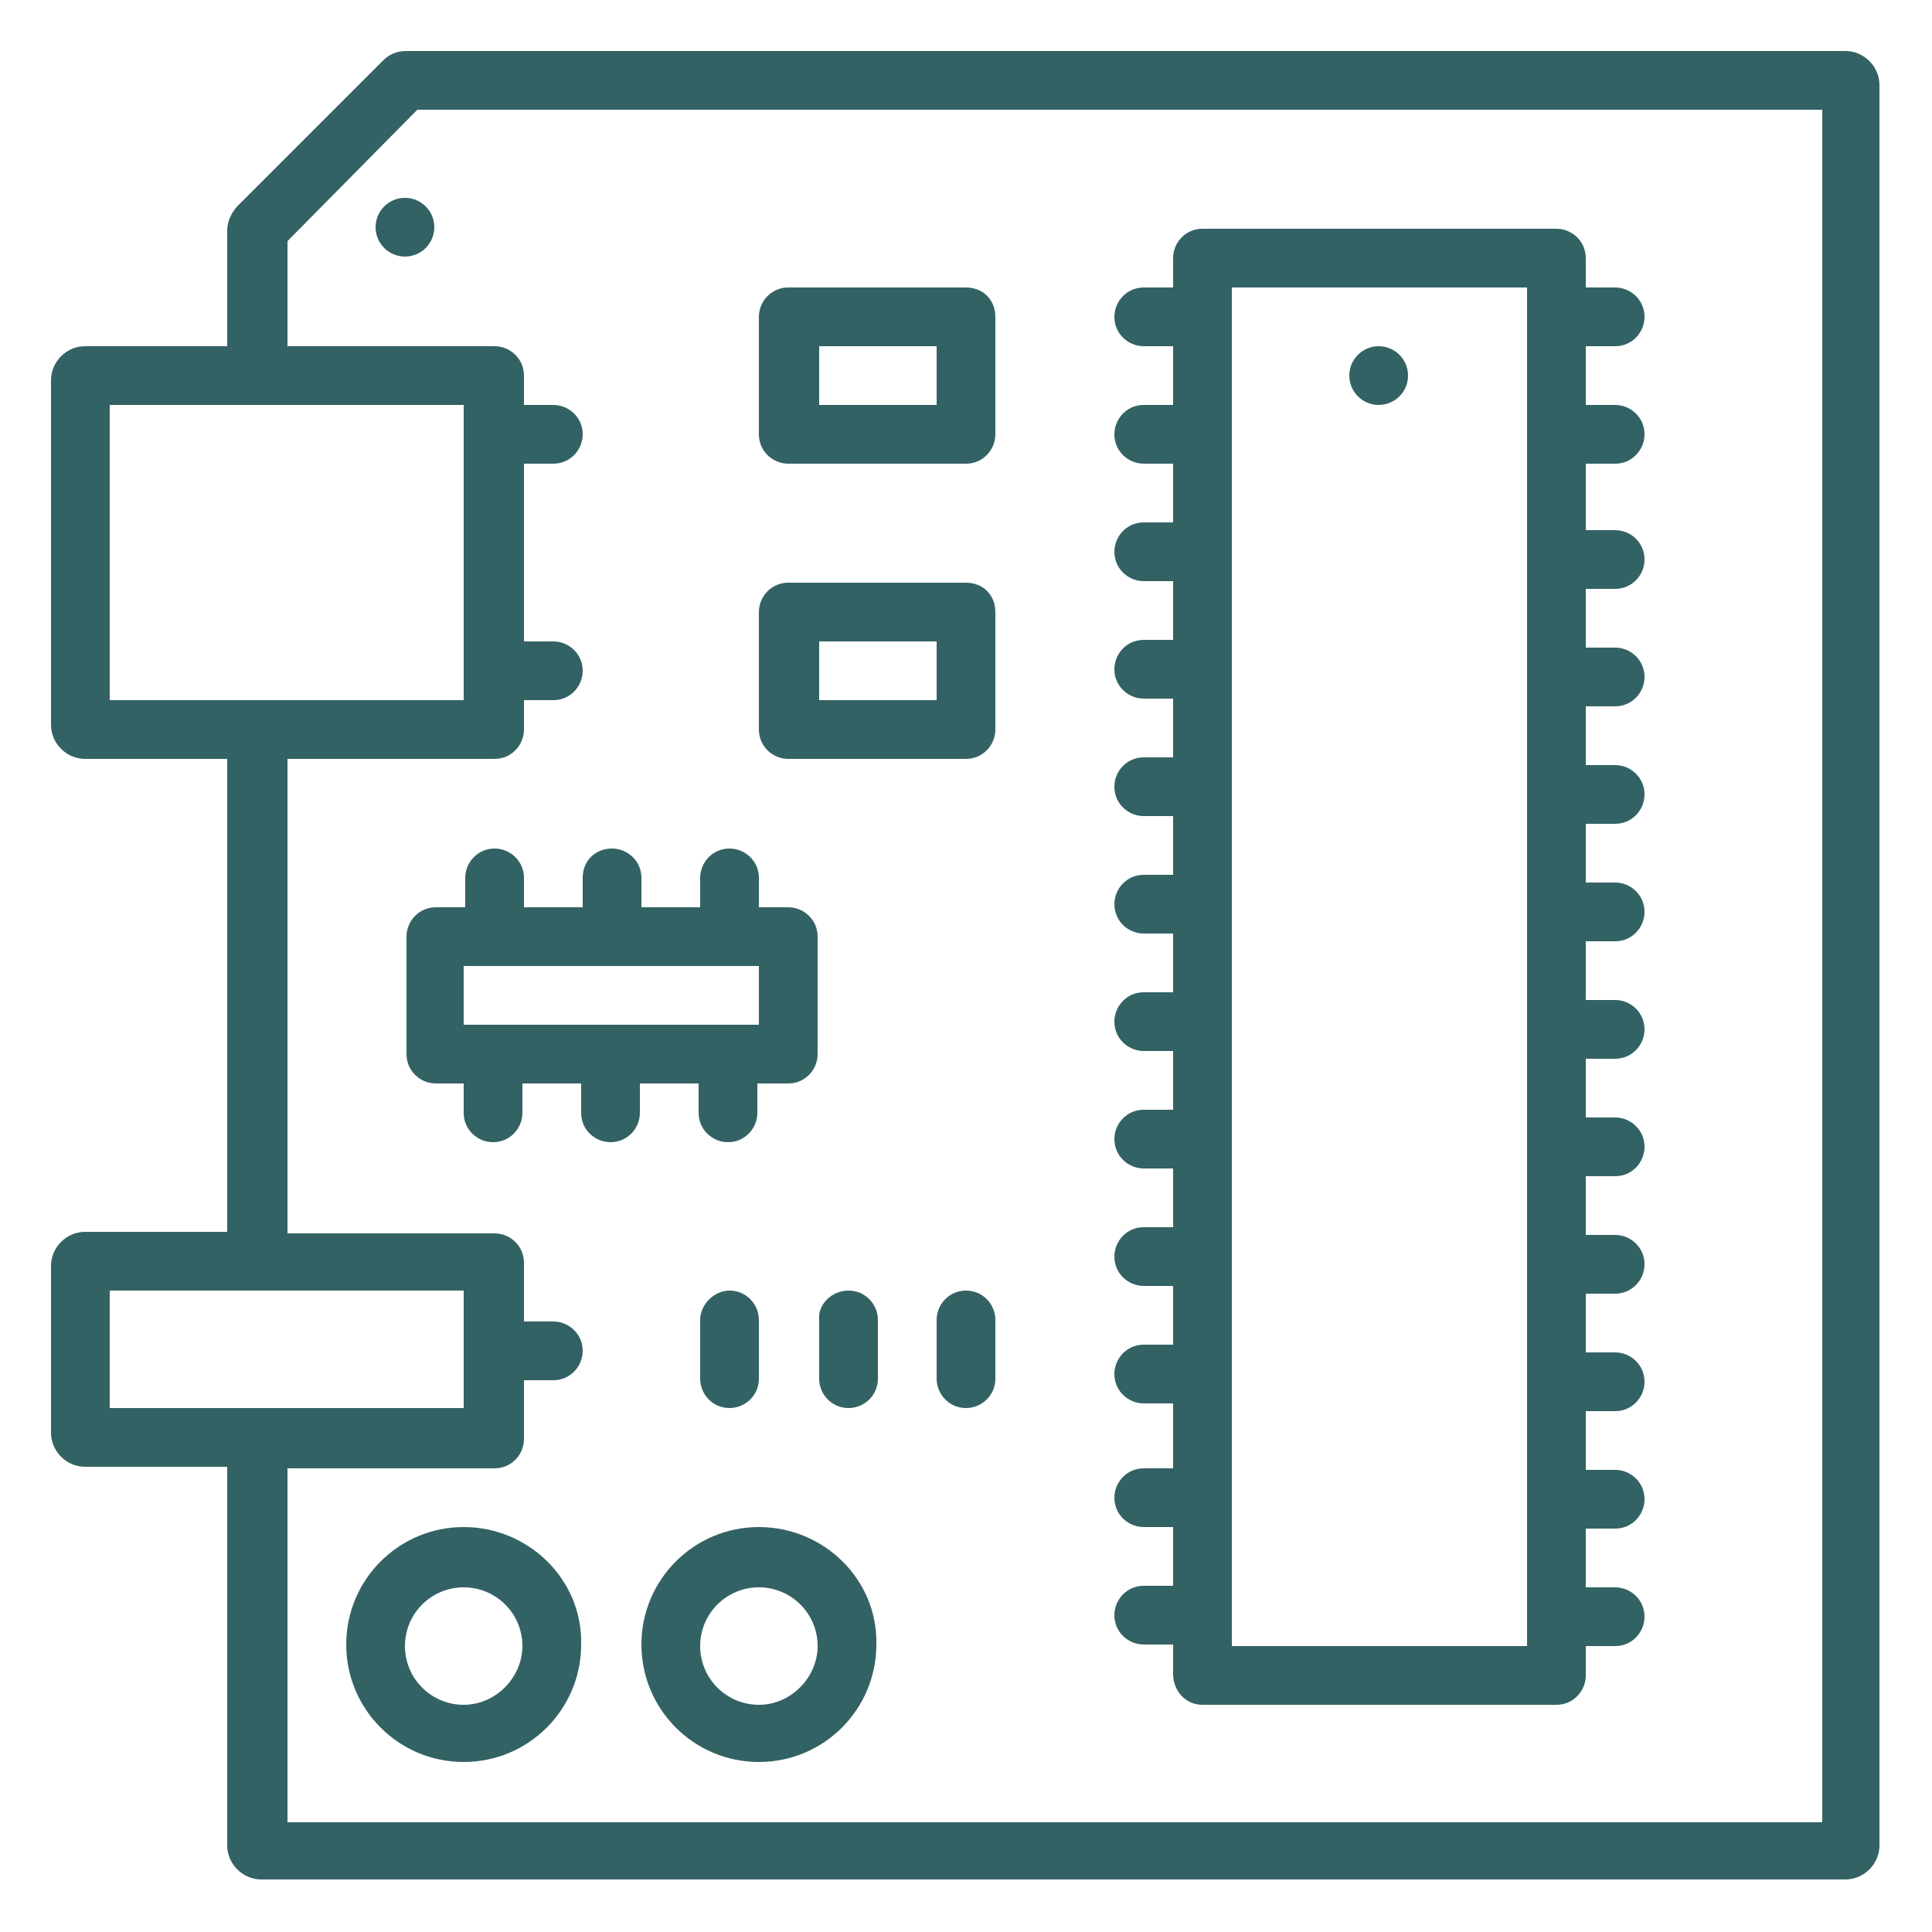
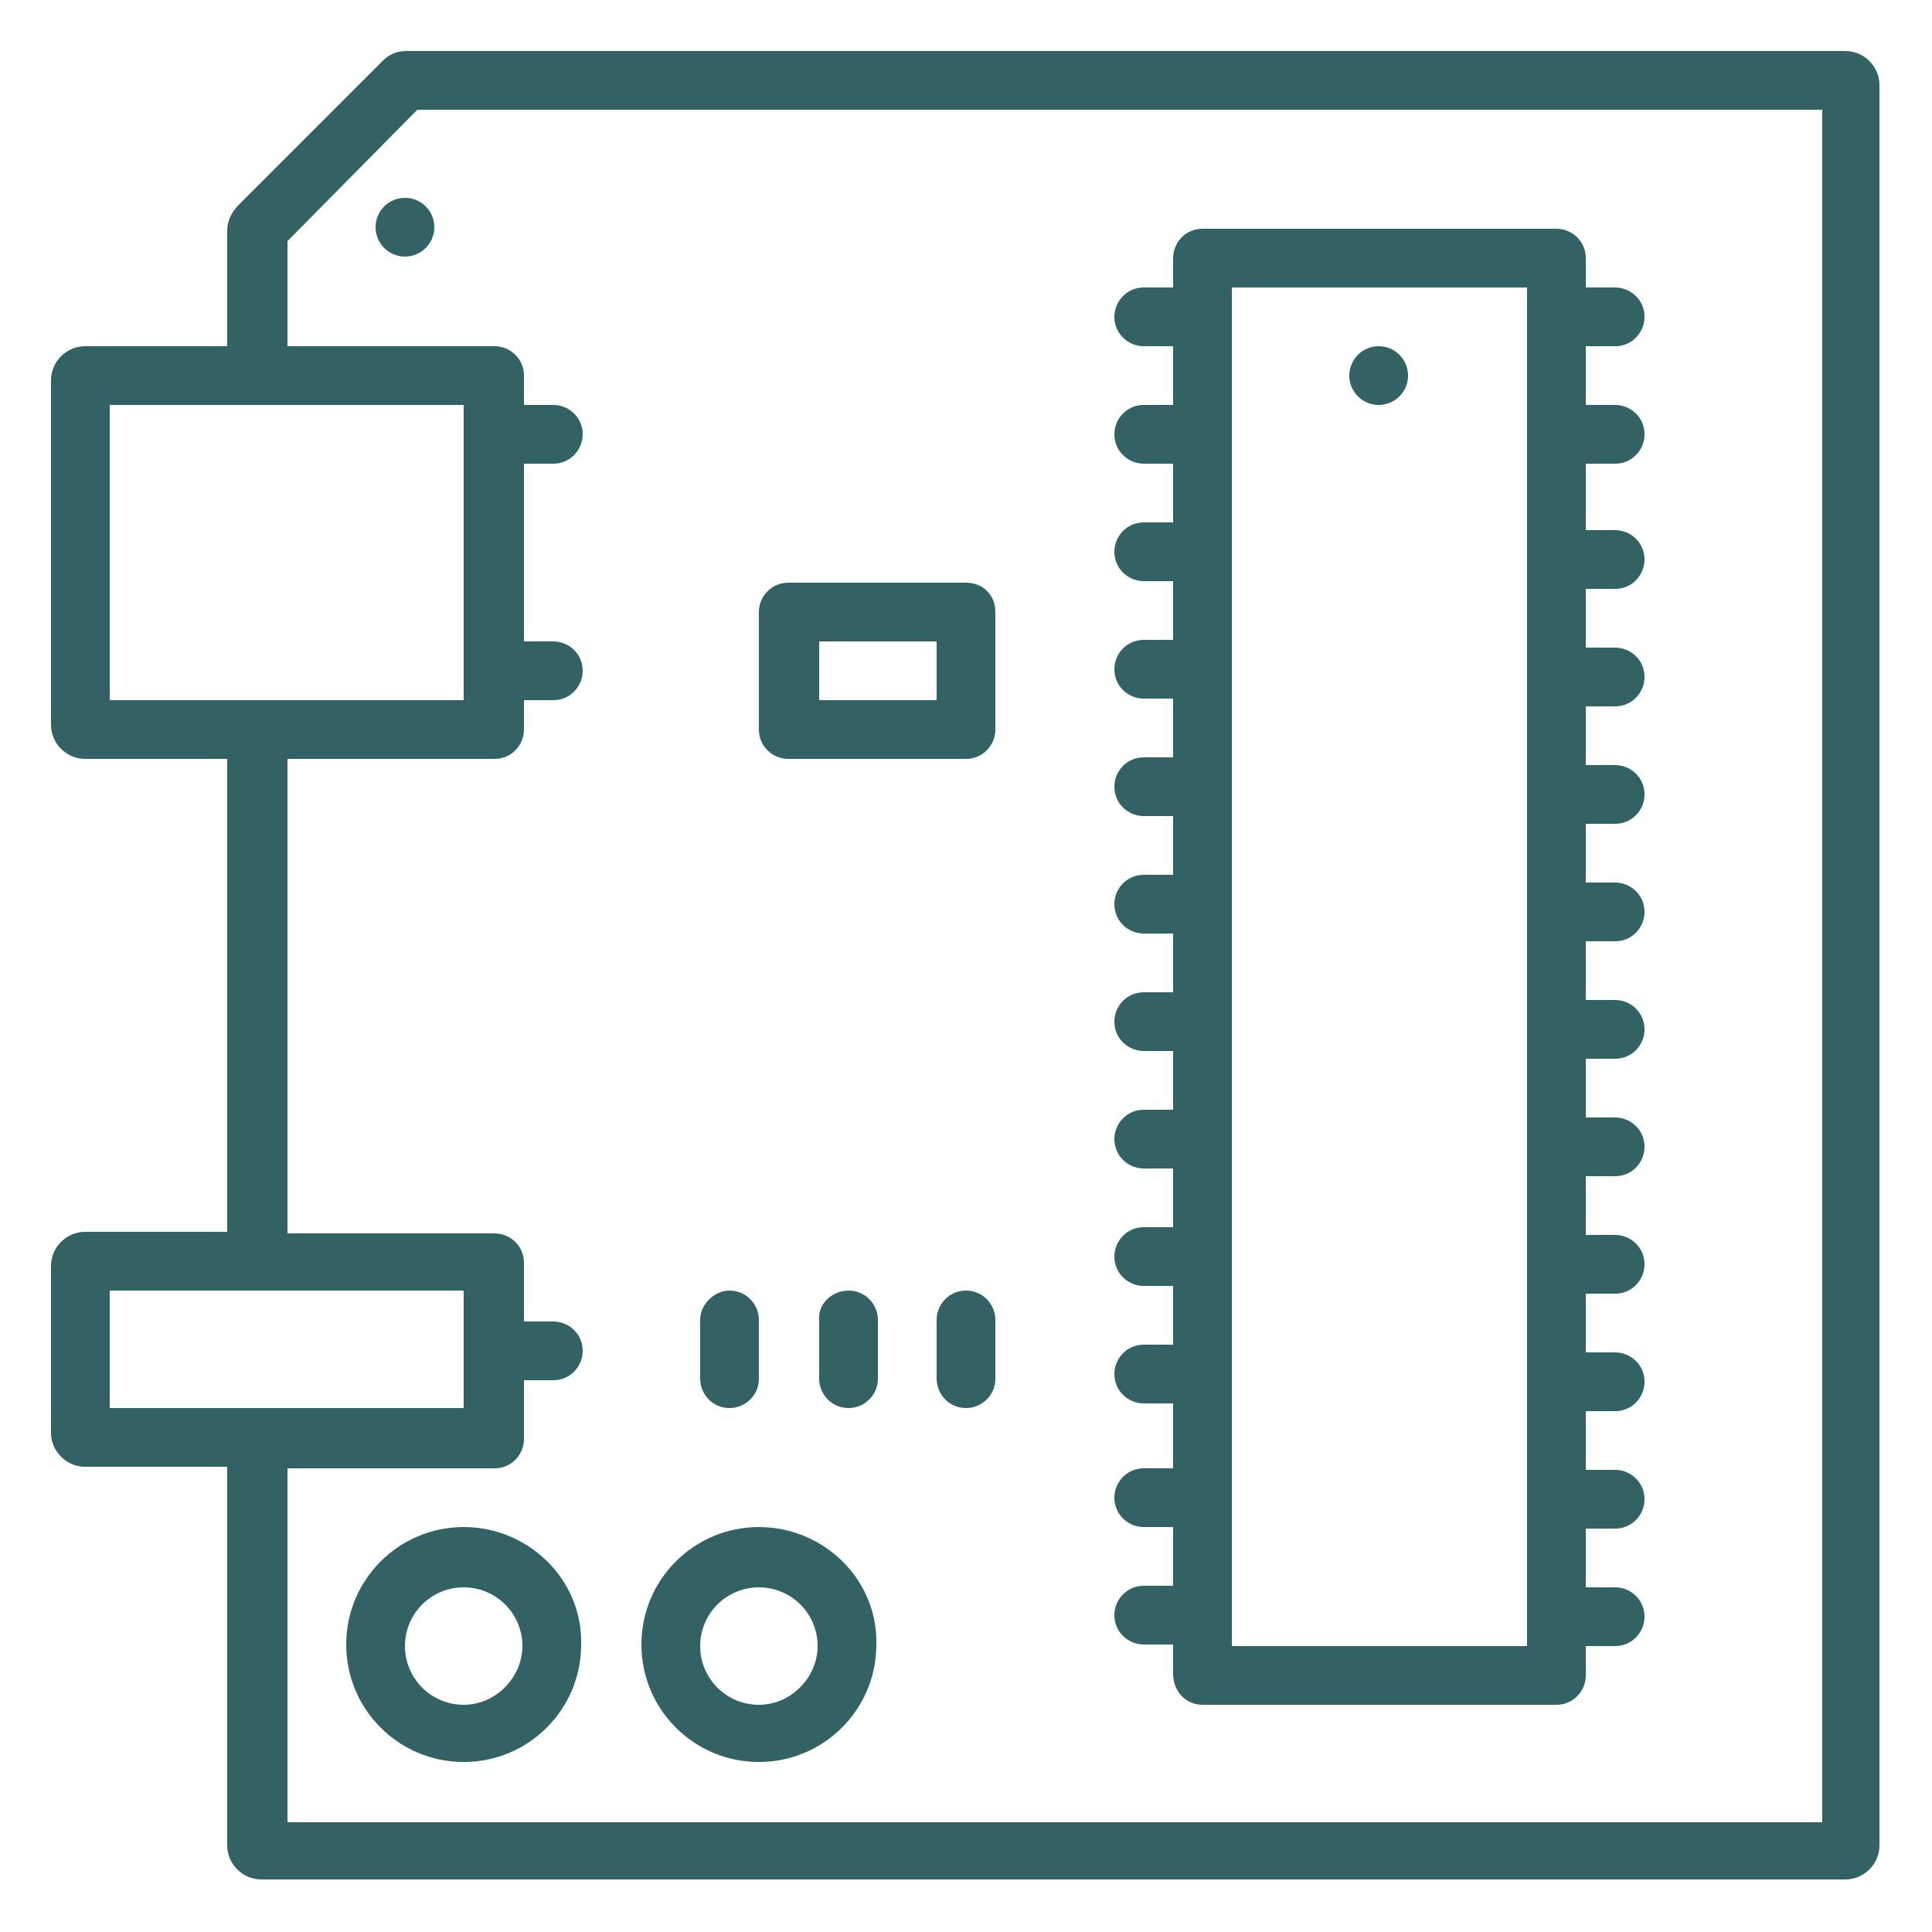
<svg xmlns="http://www.w3.org/2000/svg" version="1.1" id="Layer_1" x="0px" y="0px" viewBox="0 0 125 125" enable-background="new 0 0 125 125" xml:space="preserve">
  <rect display="none" fill="none" width="125" height="125" />
  <g display="none">
    <g display="inline">
      <path fill="#376769" d="M118,63.9c-1.6,0-3,1-3.5,2.5h-5.6c-0.2-0.4-0.6-0.7-1-1V33.8c0-0.7-0.5-1.2-1.2-1.2h-9l-2.4-5.8    c-0.2-0.4-0.7-0.7-1.1-0.7c-0.5,0-0.9,0.3-1.1,0.8l-3.9,9.9l-3.8-9.9c-0.4-0.9-1.9-0.9-2.2,0l-3.8,9.8l-3.8-9.8    c-0.4-0.9-1.9-0.9-2.2,0l-3.8,10l-1.6-3.8c-0.2-0.4-0.6-0.7-1.1-0.7H55.5c-0.7,0-1.2,0.5-1.2,1.2v24.7c-0.5,0.3-0.8,0.6-1.1,1.1    h-6.6l-2.4-5.8c-0.2-0.4-0.6-0.7-1.1-0.7c0,0,0,0,0,0c-0.5,0-0.9,0.3-1.1,0.8l-3.9,9.9l-3.8-9.9c-0.2-0.5-0.6-0.8-1.1-0.8    s-0.9,0.3-1.1,0.8l-3.8,9.8l-3.8-9.8c-0.4-0.9-1.9-0.9-2.2,0l-3.8,10L17,59.8c-0.2-0.4-0.6-0.7-1.1-0.7h-5.4    C10,57.7,8.6,56.6,7,56.6c-2,0-3.7,1.7-3.7,3.7S5,64,7,64c1.6,0,3-1,3.5-2.5h4.6l2.4,5.8c0.2,0.5,0.6,0.8,1.1,0.7    c0.5,0,0.9-0.3,1.1-0.8l3.8-9.8l3.8,9.8c0.2,0.5,0.6,0.8,1.1,0.8s0.9-0.3,1.1-0.8l3.8-9.8l3.8,9.8c0.2,0.5,0.6,0.8,1.1,0.8    c0,0,0,0,0,0c0.5,0,0.9-0.3,1.1-0.8l3.9-10l1.6,3.8c0.2,0.4,0.6,0.7,1.1,0.7h7.6c0.4,0.7,1.2,1.2,2.1,1.2c0.9,0,1.7-0.5,2.1-1.2    h8.7v12.2H55.8c-0.7,0-1.2,0.5-1.2,1.2v14.7h-4.8c-0.7,0-1.2,0.5-1.2,1.2s0.5,1.2,1.2,1.2h11.7c0.7,0,1.2-0.5,1.2-1.2    s-0.5-1.2-1.2-1.2H57V76.3h9.4v10.3c0,0.4,0.2,0.8,0.6,1c0.2,0.1,0.4,0.1,0.6,0.1c0.2,0,0.4-0.1,0.6-0.2l29.9-18.8h6.4    c0.4,0.8,1.2,1.3,2.2,1.3c0.9,0,1.8-0.5,2.2-1.3h5.6c0.5,1.4,1.9,2.5,3.5,2.5c2,0,3.7-1.7,3.7-3.7S120,63.9,118,63.9z M7,61.6    c-0.7,0-1.3-0.6-1.3-1.3C5.7,59.6,6.3,59,7,59s1.3,0.6,1.3,1.3C8.3,61,7.7,61.6,7,61.6z M57.8,59.4c-0.2-0.5-0.6-0.9-1.1-1.1V34.7    h9.5l2.4,5.8c0.2,0.5,0.6,0.7,1.1,0.7c0.5,0,0.9-0.3,1.1-0.8l3.8-9.8l3.8,9.8c0.4,0.9,1.9,0.9,2.2,0l3.8-9.8l3.8,9.8    c0.2,0.5,0.6,0.8,1.1,0.8c0,0,0,0,0,0c0.5,0,0.9-0.3,1.1-0.8l3.9-10l1.6,3.8c0.2,0.4,0.6,0.7,1.1,0.7h8.5v30.5    c-0.4,0.2-0.8,0.6-1,1h-6.4l-29.9-19c-0.4-0.2-0.8-0.3-1.2,0c-0.4,0.2-0.6,0.6-0.6,1v11H57.8z M68.7,84.5V50.6l26.8,17.1    L68.7,84.5z M118,68.9c-0.7,0-1.3-0.6-1.3-1.3s0.6-1.3,1.3-1.3c0.7,0,1.3,0.6,1.3,1.3S118.7,68.9,118,68.9z" />
    </g>
    <g display="inline">
      <path fill="#376769" d="M60.3,93.2h-9.2c-0.7,0-1.2,0.5-1.2,1.2c0,0.7,0.5,1.2,1.2,1.2h9.2c0.7,0,1.2-0.5,1.2-1.2    C61.5,93.7,60.9,93.2,60.3,93.2z" />
    </g>
    <g display="inline">
-       <path fill="#376769" d="M59,96.5h-6.7c-0.7,0-1.2,0.5-1.2,1.2s0.5,1.2,1.2,1.2H59c0.7,0,1.2-0.5,1.2-1.2S59.7,96.5,59,96.5z" />
+       <path fill="#376769" d="M59,96.5h-6.7c-0.7,0-1.2,0.5-1.2,1.2H59c0.7,0,1.2-0.5,1.2-1.2S59.7,96.5,59,96.5z" />
    </g>
    <g display="inline">
      <path fill="#376769" d="M70.9,76.4h5.4c0.7,0,1.2-0.5,1.2-1.2c0-0.7-0.5-1.2-1.2-1.2h-5.4c-0.7,0-1.2,0.5-1.2,1.2    C69.7,75.8,70.3,76.4,70.9,76.4z" />
    </g>
    <g display="inline">
      <path fill="#376769" d="M70.9,61.6h1.5v1.5c0,0.7,0.5,1.2,1.2,1.2c0.7,0,1.2-0.5,1.2-1.2v-1.5h1.5c0.7,0,1.2-0.5,1.2-1.2    c0-0.7-0.5-1.2-1.2-1.2h-1.5v-1.5c0-0.7-0.5-1.2-1.2-1.2c-0.7,0-1.2,0.5-1.2,1.2v1.5h-1.5c-0.7,0-1.2,0.5-1.2,1.2    C69.7,61.1,70.3,61.6,70.9,61.6z" />
    </g>
  </g>
  <g display="none">
    <g display="inline">
      <g>
        <g>
          <rect x="45.8" y="45.6" fill="#376769" width="33.5" height="33.5" />
        </g>
      </g>
    </g>
    <g display="inline">
      <g>
        <g>
          <g>
            <path fill="#376769" d="M50.6,13.5c-2.6,0-4.7-2.1-4.7-4.7S48,4,50.6,4s4.7,2.1,4.7,4.7S53.2,13.5,50.6,13.5z M50.6,6.4       c-1.3,0-2.3,1-2.3,2.3c0,1.3,1,2.3,2.3,2.3s2.3-1,2.3-2.3C52.9,7.5,51.9,6.4,50.6,6.4z" />
          </g>
        </g>
      </g>
      <g>
        <g>
          <g>
            <path fill="#376769" d="M62.7,13.5c-2.6,0-4.7-2.1-4.7-4.7S60.1,4,62.7,4c2.6,0,4.7,2.1,4.7,4.7S65.3,13.5,62.7,13.5z        M62.7,6.4c-1.3,0-2.3,1-2.3,2.3c0,1.3,1,2.3,2.3,2.3C64,11,65,10,65,8.7C65,7.5,64,6.4,62.7,6.4z" />
          </g>
        </g>
      </g>
      <g>
        <g>
          <g>
            <path fill="#376769" d="M74.9,13.5c-2.6,0-4.7-2.1-4.7-4.7S72.3,4,74.9,4c2.6,0,4.7,2.1,4.7,4.7S77.5,13.5,74.9,13.5z        M74.9,6.4c-1.3,0-2.3,1-2.3,2.3c0,1.3,1,2.3,2.3,2.3c1.3,0,2.3-1,2.3-2.3C77.2,7.5,76.2,6.4,74.9,6.4z" />
          </g>
        </g>
      </g>
      <g>
        <g>
          <g>
            <path fill="#376769" d="M44.5,28.8c-0.7,0-1.2-0.5-1.2-1.2v-13c0-0.3,0.1-0.6,0.4-0.9l3.4-3.4c0.5-0.5,1.2-0.5,1.7,0       c0.5,0.5,0.5,1.2,0,1.7l-3.1,3.1v12.5C45.7,28.3,45.2,28.8,44.5,28.8z" />
          </g>
        </g>
      </g>
      <g>
        <g>
          <g>
            <path fill="#376769" d="M56.7,28.8c-0.7,0-1.2-0.5-1.2-1.2v-13c0-0.3,0.1-0.6,0.4-0.9l3.4-3.4c0.5-0.5,1.2-0.5,1.7,0       c0.5,0.5,0.5,1.2,0,1.7l-3.1,3.1v12.5C57.9,28.3,57.3,28.8,56.7,28.8z" />
          </g>
        </g>
      </g>
      <g>
        <g>
          <g>
            <path fill="#376769" d="M68.8,28.8c-0.7,0-1.2-0.5-1.2-1.2v-13c0-0.3,0.1-0.6,0.4-0.9l3.4-3.4c0.5-0.5,1.2-0.5,1.7,0       s0.5,1.2,0,1.7L70,15.1v12.5C70,28.3,69.5,28.8,68.8,28.8z" />
          </g>
        </g>
      </g>
      <g>
        <g>
          <g>
            <path fill="#376769" d="M104.6,25.4c-2.6,0-4.7-2.1-4.7-4.7s2.1-4.7,4.7-4.7c2.6,0,4.7,2.1,4.7,4.7S107.2,25.4,104.6,25.4z        M104.6,18.4c-1.3,0-2.3,1-2.3,2.3c0,1.3,1,2.3,2.3,2.3c1.3,0,2.3-1,2.3-2.3C106.9,19.4,105.9,18.4,104.6,18.4z" />
          </g>
        </g>
      </g>
      <g>
        <g>
          <g>
            <path fill="#376769" d="M92.3,34.5H81.5c-0.7,0-1.2-0.5-1.2-1.2s0.5-1.2,1.2-1.2h10.3l9.6-9.6c0.5-0.5,1.2-0.5,1.7,0       c0.5,0.5,0.5,1.2,0,1.7l-9.9,9.9C92.9,34.3,92.6,34.5,92.3,34.5z" />
          </g>
        </g>
      </g>
      <g>
        <g>
          <g>
            <path fill="#376769" d="M44.5,40.1c-1,0-1.8-0.8-1.8-1.8V27.1c0-1,0.8-1.8,1.8-1.8c1,0,1.8,0.8,1.8,1.8v11.2       C46.3,39.3,45.5,40.1,44.5,40.1z" />
          </g>
        </g>
      </g>
      <g>
        <g>
          <g>
            <path fill="#376769" d="M50.6,40.1c-1,0-1.8-0.8-1.8-1.8V27.1c0-1,0.8-1.8,1.8-1.8c1,0,1.8,0.8,1.8,1.8v11.2       C52.4,39.3,51.6,40.1,50.6,40.1z" />
          </g>
        </g>
      </g>
      <g>
        <g>
          <g>
            <path fill="#376769" d="M56.7,40.1c-1,0-1.8-0.8-1.8-1.8V27.1c0-1,0.8-1.8,1.8-1.8c1,0,1.8,0.8,1.8,1.8v11.2       C58.5,39.3,57.7,40.1,56.7,40.1z" />
          </g>
        </g>
      </g>
      <g>
        <g>
          <g>
            <path fill="#376769" d="M62.7,40.1c-1,0-1.8-0.8-1.8-1.8V27.1c0-1,0.8-1.8,1.8-1.8c1,0,1.8,0.8,1.8,1.8v11.2       C64.6,39.3,63.7,40.1,62.7,40.1z" />
          </g>
        </g>
      </g>
      <g>
        <g>
          <g>
            <path fill="#376769" d="M68.8,40.1c-1,0-1.8-0.8-1.8-1.8V27.1c0-1,0.8-1.8,1.8-1.8s1.8,0.8,1.8,1.8v11.2       C70.6,39.3,69.8,40.1,68.8,40.1z" />
          </g>
        </g>
      </g>
      <g>
        <g>
          <g>
-             <path fill="#376769" d="M74.9,40.1c-1,0-1.8-0.8-1.8-1.8V27.1c0-1,0.8-1.8,1.8-1.8s1.8,0.8,1.8,1.8v11.2       C76.7,39.3,75.9,40.1,74.9,40.1z" />
-           </g>
+             </g>
        </g>
      </g>
      <g>
        <g>
          <g>
            <path fill="#376769" d="M81,40.1c-1,0-1.8-0.8-1.8-1.8V27.1c0-1,0.8-1.8,1.8-1.8s1.8,0.8,1.8,1.8v11.2       C82.8,39.3,82,40.1,81,40.1z" />
          </g>
        </g>
      </g>
    </g>
    <g display="inline">
      <g>
        <g>
          <g>
            <path fill="#376769" d="M116.1,55.2c-2.6,0-4.7-2.1-4.7-4.7c0-2.6,2.1-4.7,4.7-4.7s4.7,2.1,4.7,4.7       C120.8,53.1,118.7,55.2,116.1,55.2z M116.1,48.1c-1.3,0-2.3,1-2.3,2.3c0,1.3,1,2.3,2.3,2.3s2.3-1,2.3-2.3       C118.4,49.2,117.4,48.1,116.1,48.1z" />
          </g>
        </g>
      </g>
      <g>
        <g>
          <g>
            <path fill="#376769" d="M116.1,67.3c-2.6,0-4.7-2.1-4.7-4.7s2.1-4.7,4.7-4.7s4.7,2.1,4.7,4.7S118.7,67.3,116.1,67.3z        M116.1,60.3c-1.3,0-2.3,1-2.3,2.3s1,2.3,2.3,2.3s2.3-1,2.3-2.3S117.4,60.3,116.1,60.3z" />
          </g>
        </g>
      </g>
      <g>
        <g>
          <g>
            <path fill="#376769" d="M116.1,79.5c-2.6,0-4.7-2.1-4.7-4.7s2.1-4.7,4.7-4.7s4.7,2.1,4.7,4.7S118.7,79.5,116.1,79.5z        M116.1,72.4c-1.3,0-2.3,1-2.3,2.3s1,2.3,2.3,2.3s2.3-1,2.3-2.3S117.4,72.4,116.1,72.4z" />
          </g>
        </g>
      </g>
      <g>
        <g>
          <g>
            <path fill="#376769" d="M113.6,49c-0.3,0-0.6-0.1-0.9-0.4l-3.1-3.1H97.2c-0.7,0-1.2-0.5-1.2-1.2s0.5-1.2,1.2-1.2h13       c0.3,0,0.6,0.1,0.9,0.4l3.4,3.4c0.5,0.5,0.5,1.2,0,1.7C114.3,48.9,113.9,49,113.6,49z" />
          </g>
        </g>
      </g>
      <g>
        <g>
          <g>
            <path fill="#376769" d="M113.6,61.2c-0.3,0-0.6-0.1-0.9-0.4l-3.1-3.1H97.2c-0.7,0-1.2-0.5-1.2-1.2s0.5-1.2,1.2-1.2h13       c0.3,0,0.6,0.1,0.9,0.4l3.4,3.4c0.5,0.5,0.5,1.2,0,1.7C114.3,61,113.9,61.2,113.6,61.2z" />
          </g>
        </g>
      </g>
      <g>
        <g>
          <g>
            <path fill="#376769" d="M113.6,73.3c-0.3,0-0.6-0.1-0.9-0.4l-3.1-3.1H97.2c-0.7,0-1.2-0.5-1.2-1.2c0-0.7,0.5-1.2,1.2-1.2h13       c0.3,0,0.6,0.1,0.9,0.4l3.4,3.4c0.5,0.5,0.5,1.2,0,1.7C114.3,73.2,113.9,73.3,113.6,73.3z" />
          </g>
        </g>
      </g>
      <g>
        <g>
          <g>
            <path fill="#376769" d="M104.1,109.2c-2.6,0-4.7-2.1-4.7-4.7s2.1-4.7,4.7-4.7c2.6,0,4.7,2.1,4.7,4.7S106.8,109.2,104.1,109.2z        M104.1,102.2c-1.3,0-2.3,1-2.3,2.3s1,2.3,2.3,2.3s2.3-1,2.3-2.3S105.4,102.2,104.1,102.2z" />
          </g>
        </g>
      </g>
      <g>
        <g>
          <g>
-             <path fill="#376769" d="M101.5,103.2c-0.3,0-0.6-0.1-0.9-0.4L90.7,93c-0.2-0.2-0.4-0.5-0.4-0.9V81.4c0-0.7,0.5-1.2,1.2-1.2       c0.7,0,1.2,0.5,1.2,1.2v10.3l9.6,9.6c0.5,0.5,0.5,1.2,0,1.7C102.1,103.1,101.8,103.2,101.5,103.2z" />
-           </g>
+             </g>
        </g>
      </g>
      <g>
        <g>
          <g>
            <path fill="#376769" d="M97.8,46.2H86.6c-1,0-1.8-0.8-1.8-1.8c0-1,0.8-1.8,1.8-1.8h11.2c1,0,1.8,0.8,1.8,1.8       C99.6,45.4,98.8,46.2,97.8,46.2z" />
          </g>
        </g>
      </g>
      <g>
        <g>
          <g>
            <path fill="#376769" d="M97.8,52.3H86.6c-1,0-1.8-0.8-1.8-1.8c0-1,0.8-1.8,1.8-1.8h11.2c1,0,1.8,0.8,1.8,1.8       C99.6,51.5,98.8,52.3,97.8,52.3z" />
          </g>
        </g>
      </g>
      <g>
        <g>
          <g>
            <path fill="#376769" d="M97.8,58.3H86.6c-1,0-1.8-0.8-1.8-1.8c0-1,0.8-1.8,1.8-1.8h11.2c1,0,1.8,0.8,1.8,1.8       C99.6,57.5,98.8,58.3,97.8,58.3z" />
          </g>
        </g>
      </g>
      <g>
        <g>
          <g>
            <path fill="#376769" d="M97.8,64.4H86.6c-1,0-1.8-0.8-1.8-1.8c0-1,0.8-1.8,1.8-1.8h11.2c1,0,1.8,0.8,1.8,1.8       C99.6,63.6,98.8,64.4,97.8,64.4z" />
          </g>
        </g>
      </g>
      <g>
        <g>
          <g>
            <path fill="#376769" d="M97.8,70.5H86.6c-1,0-1.8-0.8-1.8-1.8s0.8-1.8,1.8-1.8h11.2c1,0,1.8,0.8,1.8,1.8S98.8,70.5,97.8,70.5z" />
          </g>
        </g>
      </g>
      <g>
        <g>
          <g>
            <path fill="#376769" d="M97.8,76.6H86.6c-1,0-1.8-0.8-1.8-1.8s0.8-1.8,1.8-1.8h11.2c1,0,1.8,0.8,1.8,1.8S98.8,76.6,97.8,76.6z" />
          </g>
        </g>
      </g>
      <g>
        <g>
          <g>
            <path fill="#376769" d="M97.8,82.6H86.6c-1,0-1.8-0.8-1.8-1.8s0.8-1.8,1.8-1.8h11.2c1,0,1.8,0.8,1.8,1.8S98.8,82.6,97.8,82.6z" />
          </g>
        </g>
      </g>
    </g>
    <g display="inline">
      <g>
        <g>
          <g>
            <path fill="#376769" d="M74.4,121c-2.6,0-4.7-2.1-4.7-4.7c0-2.6,2.1-4.7,4.7-4.7c2.6,0,4.7,2.1,4.7,4.7       C79.1,118.9,77,121,74.4,121z M74.4,114c-1.3,0-2.3,1-2.3,2.3s1,2.3,2.3,2.3s2.3-1,2.3-2.3S75.7,114,74.4,114z" />
          </g>
        </g>
      </g>
      <g>
        <g>
          <g>
            <path fill="#376769" d="M62.3,121c-2.6,0-4.7-2.1-4.7-4.7c0-2.6,2.1-4.7,4.7-4.7c2.6,0,4.7,2.1,4.7,4.7       C67,118.9,64.9,121,62.3,121z M62.3,114c-1.3,0-2.3,1-2.3,2.3s1,2.3,2.3,2.3s2.3-1,2.3-2.3S63.5,114,62.3,114z" />
          </g>
        </g>
      </g>
      <g>
        <g>
          <g>
            <path fill="#376769" d="M50.1,121c-2.6,0-4.7-2.1-4.7-4.7c0-2.6,2.1-4.7,4.7-4.7s4.7,2.1,4.7,4.7C54.8,118.9,52.7,121,50.1,121       z M50.1,114c-1.3,0-2.3,1-2.3,2.3s1,2.3,2.3,2.3c1.3,0,2.3-1,2.3-2.3S51.4,114,50.1,114z" />
          </g>
        </g>
      </g>
      <g>
        <g>
          <g>
            <path fill="#376769" d="M77.1,115c-0.3,0-0.6-0.1-0.9-0.4c-0.5-0.5-0.5-1.2,0-1.7l3.1-3.1V97.4c0-0.7,0.5-1.2,1.2-1.2       s1.2,0.5,1.2,1.2v13c0,0.3-0.1,0.6-0.4,0.9l-3.4,3.4C77.7,114.9,77.4,115,77.1,115z" />
          </g>
        </g>
      </g>
      <g>
        <g>
          <g>
            <path fill="#376769" d="M64.9,115c-0.3,0-0.6-0.1-0.9-0.4c-0.5-0.5-0.5-1.2,0-1.7l3.1-3.1V97.4c0-0.7,0.5-1.2,1.2-1.2       s1.2,0.5,1.2,1.2v13c0,0.3-0.1,0.6-0.4,0.9l-3.4,3.4C65.5,114.9,65.2,115,64.9,115z" />
          </g>
        </g>
      </g>
      <g>
        <g>
          <g>
            <path fill="#376769" d="M52.8,115c-0.3,0-0.6-0.1-0.9-0.4c-0.5-0.5-0.5-1.2,0-1.7l3.1-3.1V97.4c0-0.7,0.5-1.2,1.2-1.2       c0.7,0,1.2,0.5,1.2,1.2v13c0,0.3-0.1,0.6-0.4,0.9l-3.4,3.4C53.4,114.9,53.1,115,52.8,115z" />
          </g>
        </g>
      </g>
      <g>
        <g>
          <g>
            <path fill="#376769" d="M20.4,109.1c-2.6,0-4.7-2.1-4.7-4.7s2.1-4.7,4.7-4.7c2.6,0,4.7,2.1,4.7,4.7S23,109.1,20.4,109.1z        M20.4,102c-1.3,0-2.3,1-2.3,2.3s1,2.3,2.3,2.3c1.3,0,2.3-1,2.3-2.3S21.6,102,20.4,102z" />
          </g>
        </g>
      </g>
      <g>
        <g>
          <g>
            <path fill="#376769" d="M22.8,102.9c-0.3,0-0.6-0.1-0.9-0.4c-0.5-0.5-0.5-1.2,0-1.7l9.9-9.9c0.2-0.2,0.5-0.4,0.9-0.4h10.8       c0.7,0,1.2,0.5,1.2,1.2c0,0.7-0.5,1.2-1.2,1.2H33.2l-9.6,9.6C23.4,102.8,23.1,102.9,22.8,102.9z" />
          </g>
        </g>
      </g>
      <g>
        <g>
          <g>
            <path fill="#376769" d="M80.5,99.8c-1,0-1.8-0.8-1.8-1.8V86.7c0-1,0.8-1.8,1.8-1.8s1.8,0.8,1.8,1.8v11.2       C82.3,98.9,81.5,99.8,80.5,99.8z" />
          </g>
        </g>
      </g>
      <g>
        <g>
          <g>
            <path fill="#376769" d="M74.4,99.8c-1,0-1.8-0.8-1.8-1.8V86.7c0-1,0.8-1.8,1.8-1.8s1.8,0.8,1.8,1.8v11.2       C76.2,98.9,75.4,99.8,74.4,99.8z" />
          </g>
        </g>
      </g>
      <g>
        <g>
          <g>
            <path fill="#376769" d="M68.3,99.8c-1,0-1.8-0.8-1.8-1.8V86.7c0-1,0.8-1.8,1.8-1.8s1.8,0.8,1.8,1.8v11.2       C70.1,98.9,69.3,99.8,68.3,99.8z" />
          </g>
        </g>
      </g>
      <g>
        <g>
          <g>
            <path fill="#376769" d="M62.3,99.8c-1,0-1.8-0.8-1.8-1.8V86.7c0-1,0.8-1.8,1.8-1.8c1,0,1.8,0.8,1.8,1.8v11.2       C64.1,98.9,63.3,99.8,62.3,99.8z" />
          </g>
        </g>
      </g>
      <g>
        <g>
          <g>
            <path fill="#376769" d="M56.2,99.8c-1,0-1.8-0.8-1.8-1.8V86.7c0-1,0.8-1.8,1.8-1.8c1,0,1.8,0.8,1.8,1.8v11.2       C58,98.9,57.2,99.8,56.2,99.8z" />
          </g>
        </g>
      </g>
      <g>
        <g>
          <g>
            <path fill="#376769" d="M50.1,99.8c-1,0-1.8-0.8-1.8-1.8V86.7c0-1,0.8-1.8,1.8-1.8c1,0,1.8,0.8,1.8,1.8v11.2       C51.9,98.9,51.1,99.8,50.1,99.8z" />
          </g>
        </g>
      </g>
      <g>
        <g>
          <g>
-             <path fill="#376769" d="M44,99.8c-1,0-1.8-0.8-1.8-1.8V86.7c0-1,0.8-1.8,1.8-1.8c1,0,1.8,0.8,1.8,1.8v11.2       C45.8,98.9,45,99.8,44,99.8z" />
-           </g>
+             </g>
        </g>
      </g>
    </g>
    <g display="inline">
      <g>
        <g>
          <g>
            <path fill="#376769" d="M8.9,79.3c-2.6,0-4.7-2.1-4.7-4.7c0-2.6,2.1-4.7,4.7-4.7s4.7,2.1,4.7,4.7C13.6,77.1,11.5,79.3,8.9,79.3       z M8.9,72.2c-1.3,0-2.3,1-2.3,2.3c0,1.3,1,2.3,2.3,2.3s2.3-1,2.3-2.3C11.2,73.3,10.2,72.2,8.9,72.2z" />
          </g>
        </g>
      </g>
      <g>
        <g>
          <g>
            <path fill="#376769" d="M8.9,67.1c-2.6,0-4.7-2.1-4.7-4.7c0-2.6,2.1-4.7,4.7-4.7s4.7,2.1,4.7,4.7C13.6,65,11.5,67.1,8.9,67.1z        M8.9,60.1c-1.3,0-2.3,1-2.3,2.3s1,2.3,2.3,2.3s2.3-1,2.3-2.3S10.2,60.1,8.9,60.1z" />
          </g>
        </g>
      </g>
      <g>
        <g>
          <g>
            <path fill="#376769" d="M8.9,55c-2.6,0-4.7-2.1-4.7-4.7s2.1-4.7,4.7-4.7s4.7,2.1,4.7,4.7S11.5,55,8.9,55z M8.9,47.9       c-1.3,0-2.3,1-2.3,2.3s1,2.3,2.3,2.3s2.3-1,2.3-2.3S10.2,47.9,8.9,47.9z" />
          </g>
        </g>
      </g>
      <g>
        <g>
          <g>
            <path fill="#376769" d="M27.8,81.8h-13c-0.3,0-0.6-0.1-0.9-0.4l-3.4-3.4c-0.5-0.5-0.5-1.2,0-1.7s1.2-0.5,1.7,0l3.1,3.1h12.5       c0.7,0,1.2,0.5,1.2,1.2C29,81.3,28.5,81.8,27.8,81.8z" />
          </g>
        </g>
      </g>
      <g>
        <g>
          <g>
            <path fill="#376769" d="M27.8,69.7h-13c-0.3,0-0.6-0.1-0.9-0.4l-3.4-3.4c-0.5-0.5-0.5-1.2,0-1.7c0.5-0.5,1.2-0.5,1.7,0l3.1,3.1       h12.5c0.7,0,1.2,0.5,1.2,1.2C29,69.1,28.5,69.7,27.8,69.7z" />
          </g>
        </g>
      </g>
      <g>
        <g>
          <g>
            <path fill="#376769" d="M27.8,57.5h-13c-0.3,0-0.6-0.1-0.9-0.4l-3.4-3.4c-0.5-0.5-0.5-1.2,0-1.7c0.5-0.5,1.2-0.5,1.7,0l3.1,3.1       h12.5c0.7,0,1.2,0.5,1.2,1.2S28.5,57.5,27.8,57.5z" />
          </g>
        </g>
      </g>
      <g>
        <g>
          <g>
            <path fill="#376769" d="M20.9,25.2c-2.6,0-4.7-2.1-4.7-4.7s2.1-4.7,4.7-4.7c2.6,0,4.7,2.1,4.7,4.7S23.5,25.2,20.9,25.2z        M20.9,18.2c-1.3,0-2.3,1-2.3,2.3c0,1.3,1,2.3,2.3,2.3c1.3,0,2.3-1,2.3-2.3C23.2,19.2,22.1,18.2,20.9,18.2z" />
          </g>
        </g>
      </g>
      <g>
        <g>
          <g>
            <path fill="#376769" d="M33.4,44.8c-0.7,0-1.2-0.5-1.2-1.2V33.4l-9.6-9.6c-0.5-0.5-0.5-1.2,0-1.7s1.2-0.5,1.7,0l9.9,9.9       c0.2,0.2,0.4,0.5,0.4,0.9v10.8C34.6,44.3,34.1,44.8,33.4,44.8z" />
          </g>
        </g>
      </g>
      <g>
        <g>
          <g>
            <path fill="#376769" d="M38.4,82.4H27.2c-1,0-1.8-0.8-1.8-1.8c0-1,0.8-1.8,1.8-1.8h11.2c1,0,1.8,0.8,1.8,1.8       C40.3,81.6,39.4,82.4,38.4,82.4z" />
          </g>
        </g>
      </g>
      <g>
        <g>
          <g>
            <path fill="#376769" d="M38.4,76.4H27.2c-1,0-1.8-0.8-1.8-1.8c0-1,0.8-1.8,1.8-1.8h11.2c1,0,1.8,0.8,1.8,1.8       C40.3,75.5,39.4,76.4,38.4,76.4z" />
          </g>
        </g>
      </g>
      <g>
        <g>
          <g>
            <path fill="#376769" d="M38.4,70.3H27.2c-1,0-1.8-0.8-1.8-1.8c0-1,0.8-1.8,1.8-1.8h11.2c1,0,1.8,0.8,1.8,1.8       C40.3,69.5,39.4,70.3,38.4,70.3z" />
          </g>
        </g>
      </g>
      <g>
        <g>
          <g>
            <path fill="#376769" d="M38.4,64.2H27.2c-1,0-1.8-0.8-1.8-1.8c0-1,0.8-1.8,1.8-1.8h11.2c1,0,1.8,0.8,1.8,1.8       C40.3,63.4,39.4,64.2,38.4,64.2z" />
          </g>
        </g>
      </g>
      <g>
        <g>
          <g>
            <path fill="#376769" d="M38.4,58.1H27.2c-1,0-1.8-0.8-1.8-1.8s0.8-1.8,1.8-1.8h11.2c1,0,1.8,0.8,1.8,1.8S39.4,58.1,38.4,58.1z" />
          </g>
        </g>
      </g>
      <g>
        <g>
          <g>
            <path fill="#376769" d="M38.4,52.1H27.2c-1,0-1.8-0.8-1.8-1.8s0.8-1.8,1.8-1.8h11.2c1,0,1.8,0.8,1.8,1.8S39.4,52.1,38.4,52.1z" />
          </g>
        </g>
      </g>
      <g>
        <g>
          <g>
            <path fill="#376769" d="M38.4,46H27.2c-1,0-1.8-0.8-1.8-1.8c0-1,0.8-1.8,1.8-1.8h11.2c1,0,1.8,0.8,1.8,1.8       C40.3,45.2,39.4,46,38.4,46z" />
          </g>
        </g>
      </g>
    </g>
  </g>
  <g display="none">
    <g display="inline">
      <g>
        <path fill="#376769" d="M116,15.7H9c-3.1,0-5.5,2.5-5.5,5.5V82v4.6c0,3.1,2.5,5.5,5.5,5.5h43.4v12.7H38.7c-1.2,0-2.2,1-2.2,2.2     c0,1.2,1,2.2,2.2,2.2h15.9h15.8h15.9c1.2,0,2.2-1,2.2-2.2c0-1.2-1-2.2-2.2-2.2H72.6V92.1H116c3.1,0,5.5-2.5,5.5-5.5V82V21.3     C121.5,18.2,119,15.7,116,15.7z M117.1,64.8c-2.3,4.2-4.6,6.2-7.4,6.2c-3.1,0-5.5-2.6-7.6-6.5c1.9-4.1,3.5-9,5.1-13.8     c2.7-8.3,5.6-17.5,9.9-20V64.8z M9,20.2h107c0.6,0,1.1,0.5,1.1,1.1v4.6c-7.2,1.9-10.7,12.8-14.1,23.4c-1,3.2-2.1,6.6-3.3,9.6     c-1.1-2.9-2.1-6.1-3.1-9.3c-3.6-11.3-7.4-22.9-15.3-22.9c-3.7,0-6.5,2.6-8.8,6.4c-2.5-4.5-5.7-7.5-10.1-7.5     c-8.7,0-12.6,12-16.3,23.7c-1,3.2-2.1,6.5-3.3,9.6c-1.1-2.9-2.1-6.1-3.1-9.3c-3.6-11.3-7.3-22.9-15.3-22.9     c-3.7,0-6.5,2.6-8.8,6.4c-2.1-3.7-4.6-6.4-7.8-7.2v-4.6C7.9,20.7,8.4,20.2,9,20.2z M98.5,61.8c-2.1,4.7-4.5,8.1-7.6,8.1     c-5.5,0-9-10.9-12.1-20.6c-1.6-4.8-3.1-9.7-5.1-13.8c2.1-3.9,4.5-6.6,7.6-6.6c6.3,0,9.8,10.9,13.2,21.4     C95.7,54.3,97,58.3,98.5,61.8z M70.1,38.1c-1.5,3.5-2.8,7.5-4,11.5C62.7,60.1,59.2,71,52.9,71c-3.1,0-5.5-2.6-7.6-6.6     c1.9-4.1,3.5-9,5.1-13.8C53.5,41,57,30,62.5,30C65.5,30,68,33.4,70.1,38.1z M41.7,61.8c-2.1,4.7-4.5,8.1-7.6,8.1     c-5.5,0-9-10.9-12.1-20.6c-1.6-4.8-3.1-9.7-5.1-13.8c2.1-3.9,4.5-6.5,7.6-6.5c6.3,0,9.8,10.9,13.1,21.4     C38.9,54.3,40.2,58.3,41.7,61.8z M7.9,30.7c2.1,1.2,3.8,3.9,5.4,7.4c-1.5,3.5-2.8,7.5-4,11.5c-0.4,1.4-0.9,2.7-1.3,4.1V30.7z      M68.2,104.8H56.8v-2.8l11.3-6.2V104.8z M117.1,86.6c0,0.6-0.5,1.1-1.1,1.1H70.4H54.6H9c-0.6,0-1.1-0.5-1.1-1.1v-2.4h109.2V86.6z      M7.9,79.7V60.3c1.2-3.2,2.4-6.6,3.4-10c1-3.2,2-6.3,3.1-9.3c1.2,3,2.3,6.4,3.3,9.6c3.7,11.6,7.6,23.7,16.3,23.7     c4.4,0,7.5-3,10.1-7.5c2.3,3.9,5.1,6.4,8.8,6.4c7.9,0,11.6-11.6,15.3-22.9c1-3.2,2-6.3,3.1-9.3c1.2,3,2.3,6.4,3.3,9.6     c3.7,11.6,7.6,23.7,16.3,23.7c4.4,0,7.5-3,10.1-7.5c2.3,3.9,5.1,6.4,8.8,6.4c2.8,0,5.2-1.4,7.4-4.3v10.9H7.9z" />
      </g>
    </g>
  </g>
  <g>
    <path fill="#336264" d="M24.8,3.9l-9.4,9.4c-0.4,0.4-0.7,1-0.7,1.6v7.5H5.5c-1.2,0-2.2,1-2.2,2.2v22.3c0,1.2,1,2.2,2.2,2.2h9.2   v30.6H5.5c-1.2,0-2.2,1-2.2,2.2v10.8c0,1.2,1,2.2,2.2,2.2h9.2v24.5c0,1.2,1,2.2,2.2,2.2h102.5c1.2,0,2.2-1,2.2-2.2V5.5   c0-1.2-1-2.2-2.2-2.2H26.3C25.7,3.3,25.2,3.5,24.8,3.9z M7.1,26.2H30v19.1H7.1V26.2z M7.1,83.5H30v7.6H7.1V83.5z M117.9,117.9H18.6   V95h13.4c1.1,0,1.9-0.9,1.9-1.9v-3.8h1.9c1.1,0,1.9-0.9,1.9-1.9v0c0-1.1-0.9-1.9-1.9-1.9h-1.9v-3.8c0-1.1-0.9-1.9-1.9-1.9H18.6   V49.1h13.4c1.1,0,1.9-0.9,1.9-1.9v-1.9h1.9c1.1,0,1.9-0.9,1.9-1.9v0c0-1.1-0.9-1.9-1.9-1.9h-1.9V30h1.9c1.1,0,1.9-0.9,1.9-1.9v0   c0-1.1-0.9-1.9-1.9-1.9h-1.9v-1.9c0-1.1-0.9-1.9-1.9-1.9H18.6v-6.8L27,7.1h90.9V117.9z" />
    <path fill="#336264" d="M77.8,110.3h22.9c1.1,0,1.9-0.9,1.9-1.9v-1.9h1.9c1.1,0,1.9-0.9,1.9-1.9v0c0-1.1-0.9-1.9-1.9-1.9h-1.9v-3.8   h1.9c1.1,0,1.9-0.9,1.9-1.9l0,0c0-1.1-0.9-1.9-1.9-1.9h-1.9v-3.8h1.9c1.1,0,1.9-0.9,1.9-1.9v0c0-1.1-0.9-1.9-1.9-1.9h-1.9v-3.8h1.9   c1.1,0,1.9-0.9,1.9-1.9v0c0-1.1-0.9-1.9-1.9-1.9h-1.9v-3.8h1.9c1.1,0,1.9-0.9,1.9-1.9l0,0c0-1.1-0.9-1.9-1.9-1.9h-1.9v-3.8h1.9   c1.1,0,1.9-0.9,1.9-1.9v0c0-1.1-0.9-1.9-1.9-1.9h-1.9v-3.8h1.9c1.1,0,1.9-0.9,1.9-1.9v0c0-1.1-0.9-1.9-1.9-1.9h-1.9v-3.8h1.9   c1.1,0,1.9-0.9,1.9-1.9v0c0-1.1-0.9-1.9-1.9-1.9h-1.9v-3.8h1.9c1.1,0,1.9-0.9,1.9-1.9v0c0-1.1-0.9-1.9-1.9-1.9h-1.9v-3.8h1.9   c1.1,0,1.9-0.9,1.9-1.9v0c0-1.1-0.9-1.9-1.9-1.9h-1.9V30h1.9c1.1,0,1.9-0.9,1.9-1.9v0c0-1.1-0.9-1.9-1.9-1.9h-1.9v-3.8h1.9   c1.1,0,1.9-0.9,1.9-1.9v0c0-1.1-0.9-1.9-1.9-1.9h-1.9v-1.9c0-1.1-0.9-1.9-1.9-1.9H77.8c-1.1,0-1.9,0.9-1.9,1.9v1.9H74   c-1.1,0-1.9,0.9-1.9,1.9v0c0,1.1,0.9,1.9,1.9,1.9h1.9v3.8H74c-1.1,0-1.9,0.9-1.9,1.9v0c0,1.1,0.9,1.9,1.9,1.9h1.9v3.8H74   c-1.1,0-1.9,0.9-1.9,1.9v0c0,1.1,0.9,1.9,1.9,1.9h1.9v3.8H74c-1.1,0-1.9,0.9-1.9,1.9v0c0,1.1,0.9,1.9,1.9,1.9h1.9v3.8H74   c-1.1,0-1.9,0.9-1.9,1.9v0c0,1.1,0.9,1.9,1.9,1.9h1.9v3.8H74c-1.1,0-1.9,0.9-1.9,1.9v0c0,1.1,0.9,1.9,1.9,1.9h1.9v3.8H74   c-1.1,0-1.9,0.9-1.9,1.9v0c0,1.1,0.9,1.9,1.9,1.9h1.9v3.8H74c-1.1,0-1.9,0.9-1.9,1.9l0,0c0,1.1,0.9,1.9,1.9,1.9h1.9v3.8H74   c-1.1,0-1.9,0.9-1.9,1.9v0c0,1.1,0.9,1.9,1.9,1.9h1.9v3.8H74c-1.1,0-1.9,0.9-1.9,1.9v0c0,1.1,0.9,1.9,1.9,1.9h1.9V95H74   c-1.1,0-1.9,0.9-1.9,1.9l0,0c0,1.1,0.9,1.9,1.9,1.9h1.9v3.8H74c-1.1,0-1.9,0.9-1.9,1.9v0c0,1.1,0.9,1.9,1.9,1.9h1.9v1.9   C75.9,109.4,76.7,110.3,77.8,110.3z M79.7,18.6h19.1v87.9H79.7V18.6z" />
    <circle fill="#336264" cx="89.2" cy="24.3" r="1.9" />
-     <path fill="#336264" d="M62.5,18.6H51c-1.1,0-1.9,0.9-1.9,1.9v7.6c0,1.1,0.9,1.9,1.9,1.9h11.5c1.1,0,1.9-0.9,1.9-1.9v-7.6   C64.4,19.4,63.6,18.6,62.5,18.6z M60.6,26.2h-7.6v-3.8h7.6V26.2z" />
    <path fill="#336264" d="M62.5,37.7H51c-1.1,0-1.9,0.9-1.9,1.9v7.6c0,1.1,0.9,1.9,1.9,1.9h11.5c1.1,0,1.9-0.9,1.9-1.9v-7.6   C64.4,38.5,63.6,37.7,62.5,37.7z M60.6,45.3h-7.6v-3.8h7.6V45.3z" />
-     <path fill="#336264" d="M37.7,56.8v1.9h-3.8v-1.9c0-1.1-0.9-1.9-1.9-1.9h0c-1.1,0-1.9,0.9-1.9,1.9v1.9h-1.9c-1.1,0-1.9,0.9-1.9,1.9   v7.6c0,1.1,0.9,1.9,1.9,1.9H30v1.9c0,1.1,0.9,1.9,1.9,1.9h0c1.1,0,1.9-0.9,1.9-1.9v-1.9h3.8v1.9c0,1.1,0.9,1.9,1.9,1.9h0   c1.1,0,1.9-0.9,1.9-1.9v-1.9h3.8v1.9c0,1.1,0.9,1.9,1.9,1.9h0c1.1,0,1.9-0.9,1.9-1.9v-1.9H51c1.1,0,1.9-0.9,1.9-1.9v-7.6   c0-1.1-0.9-1.9-1.9-1.9h-1.9v-1.9c0-1.1-0.9-1.9-1.9-1.9h0c-1.1,0-1.9,0.9-1.9,1.9v1.9h-3.8v-1.9c0-1.1-0.9-1.9-1.9-1.9h0   C38.5,54.9,37.7,55.7,37.7,56.8z M49.1,66.3H30v-3.8h19.1V66.3z" />
    <path fill="#336264" d="M30,98.8c-4.2,0-7.6,3.4-7.6,7.6c0,4.2,3.4,7.6,7.6,7.6s7.6-3.4,7.6-7.6C37.7,102.2,34.2,98.8,30,98.8z    M30,110.3c-2.1,0-3.8-1.7-3.8-3.8c0-2.1,1.7-3.8,3.8-3.8s3.8,1.7,3.8,3.8C33.8,108.5,32.1,110.3,30,110.3z" />
    <path fill="#336264" d="M49.1,98.8c-4.2,0-7.6,3.4-7.6,7.6c0,4.2,3.4,7.6,7.6,7.6s7.6-3.4,7.6-7.6C56.8,102.2,53.3,98.8,49.1,98.8z    M49.1,110.3c-2.1,0-3.8-1.7-3.8-3.8c0-2.1,1.7-3.8,3.8-3.8c2.1,0,3.8,1.7,3.8,3.8C52.9,108.5,51.2,110.3,49.1,110.3z" />
    <path fill="#336264" d="M47.2,83.5L47.2,83.5c1.1,0,1.9,0.9,1.9,1.9v3.8c0,1.1-0.9,1.9-1.9,1.9h0c-1.1,0-1.9-0.9-1.9-1.9v-3.8   C45.3,84.4,46.2,83.5,47.2,83.5z" />
    <path fill="#336264" d="M54.9,83.5L54.9,83.5c1.1,0,1.9,0.9,1.9,1.9v3.8c0,1.1-0.9,1.9-1.9,1.9h0c-1.1,0-1.9-0.9-1.9-1.9v-3.8   C52.9,84.4,53.8,83.5,54.9,83.5z" />
    <path fill="#336264" d="M62.5,83.5L62.5,83.5c1.1,0,1.9,0.9,1.9,1.9v3.8c0,1.1-0.9,1.9-1.9,1.9h0c-1.1,0-1.9-0.9-1.9-1.9v-3.8   C60.6,84.4,61.4,83.5,62.5,83.5z" />
    <circle fill="#336264" cx="26.2" cy="14.7" r="1.9" />
  </g>
  <g display="none">
    <g display="inline">
      <g>
        <path fill="#376769" d="M112.2,101.5H49.6V78.8L76,50.6c4-4.3,4.7-10.5,2.3-15.5c-0.2-0.4-0.4-0.8-0.6-1.2     c-0.1-0.2-0.2-0.4-0.3-0.5c-0.4-0.5-0.8-1.1-1.2-1.5h8.5v29.1c0,1.2,1,2.3,2.3,2.3h2.6v6.9c-0.9,0-1.7,0.5-2,1.3l-1.9,3.9     c-0.3,0.6-0.3,1.3,0,1.9l4.3,9.4c0.4,0.8,1.2,1.3,2,1.3h1.3v4c0,1.2,1,2.3,2.3,2.3s2.3-1,2.3-2.3v-4H99c0.9,0,1.7-0.5,2-1.3     l4.3-9.4c0.3-0.6,0.3-1.3,0-1.9l-1.9-3.9c-0.4-0.8-1.2-1.3-2-1.3v-6.9h2.6c1.2,0,2.3-1,2.3-2.3V27.8c0-0.3,0.1-0.5,0.1-0.8     c0-5.9-4.7-10.7-10.5-10.9L43.2,3.3c0,0,0,0-0.1,0c-0.8-0.2-1.6-0.3-2.4-0.3c-3.2,0-6.1,1.2-8.3,3.5c-4.5,4.5-4.6,11.7-0.3,16.4     l15.4,16.6L24.3,61c-0.3,0.3-0.7,0.7-1,1c-2.9,2.8-4.8,6.8-4.8,11.1v28.3h-5.8c-1.2,0-2.3,1-2.3,2.3v16c0,1.2,1,2.3,2.3,2.3h99.3     c1.2,0,2.3-1,2.3-2.3v-16C114.4,102.5,113.4,101.5,112.2,101.5z M97.5,83.4h-4.2L90,76.3l0.8-1.7h9.2l0.8,1.7L97.5,83.4z      M44.2,68.9c0.4,1.1,0.7,2.4,0.7,3.7c0,5.6-4.6,10.2-10.2,10.2s-10.2-4.6-10.2-10.2c0-5.6,4.6-10.2,10.2-10.2     c0.6,0,1.2,0.1,1.8,0.2C39.9,63.3,42.8,65.7,44.2,68.9z M84.4,27c0,0.1,0,0.2,0,0.3H71.3L53.2,10.4l34.9,8.4     C85.9,20.9,84.4,23.8,84.4,27z M72.4,34.5c0.2,0.2,0.3,0.4,0.5,0.5c0.2,0.2,0.4,0.5,0.6,0.8c0.9,1.4,1.5,3,1.5,4.7     c0,2.3-0.8,4.5-2.5,6.2c-1.6,1.6-3.8,2.5-6,2.5c-2.4,0-4.6-1-6.3-2.7l-6.3-6.8l5.7-5.3c1.7-1.6,4-2.5,6.3-2.5     C68.4,31.9,70.6,32.8,72.4,34.5z M96.9,69.9h-3v-6.8h3V69.9z M99.2,58.7h-7.5H89V35.9c1.8,1.3,4,2.1,6.4,2.1     c2.4,0,4.6-0.8,6.4-2.1v22.7H99.2z M101.9,27c0,0.2,0,0.4-0.1,0.6c0,0,0,0.1,0,0.1v0.1c-0.4,3.2-3.1,5.7-6.4,5.7     c-2.9,0-5.4-2-6.2-4.6c0-0.1,0-0.2-0.1-0.3C89.1,28.3,89,28,89,27.8v-0.1c0,0,0-0.1,0-0.1c0-0.2-0.1-0.4-0.1-0.6     c0-3.6,2.9-6.5,6.5-6.5C99,20.5,101.9,23.4,101.9,27z M35.4,19.9c-2.7-2.9-2.6-7.3,0.2-10.1c1.4-1.4,3.2-2.1,5.2-2.1     c1.9,0,3.6,0.7,5,2l19.2,17.9c-3.1,0.2-6.1,1.5-8.4,3.6l-5.7,5.3L35.4,19.9z M56.9,49.5c2.5,2.6,5.9,4.2,9.6,4.2c0,0,0,0,0,0     c0.2,0,0.4,0,0.6-0.1L49.5,72.3c-0.1-1.4-0.4-2.8-0.8-4.1c-1.6-5.2-6-9.1-11.4-10.1c-0.9-0.2-1.9-0.3-2.9-0.3l16.1-15L56.9,49.5z      M23.1,82.1c0.3,0.3,0.5,0.6,0.8,0.9c2.9,2.9,6.7,4.5,10.8,4.5c0,0,0,0,0,0c3.8,0,7.5-1.5,10.3-4v17.9h-22V82.1z M109.9,117.4     H15.1V106h94.8V117.4z" />
      </g>
    </g>
    <g display="inline">
      <g>
        <path fill="#376769" d="M28.7,72.5c0,3.3,2.7,5.9,5.9,5.9s5.9-2.7,5.9-5.9s-2.7-5.9-5.9-5.9S28.7,69.3,28.7,72.5z M38.3,72.5     c0,2-1.6,3.7-3.7,3.7S31,74.6,31,72.5c0-2,1.6-3.7,3.7-3.7S38.3,70.5,38.3,72.5z" />
      </g>
    </g>
    <g display="inline">
      <g>
        <path fill="#376769" d="M66.4,46.2c3.3,0,5.9-2.7,5.9-5.9c0-3.3-2.7-5.9-5.9-5.9s-5.9,2.7-5.9,5.9C60.5,43.5,63.1,46.2,66.4,46.2     z M66.4,36.6c2,0,3.7,1.6,3.7,3.7s-1.6,3.7-3.7,3.7s-3.7-1.6-3.7-3.7S64.4,36.6,66.4,36.6z" />
      </g>
    </g>
    <g display="inline">
      <g>
        <path fill="#376769" d="M91,27c0,2.4,2,4.4,4.4,4.4c2.4,0,4.4-2,4.4-4.4s-2-4.4-4.4-4.4C93,22.6,91,24.6,91,27z M97.6,27     c0,1.2-1,2.2-2.2,2.2s-2.2-1-2.2-2.2s1-2.2,2.2-2.2S97.6,25.8,97.6,27z" />
      </g>
    </g>
  </g>
  <g display="none">
    <g display="inline">
      <g>
        <path fill="#376769" d="M63.7,61.6c2.6,0,5.3-1.2,7.2-3.1l-1.9-2.1c-1.4,1.4-3.3,2.2-5.2,2.2c-3.7,0-6.7-2.9-6.7-6.6     c0-3.7,2.9-6.5,6.7-6.5c1.9,0,3.8,0.9,5.2,2.4l1.8-2.3c-1.8-1.8-4.4-2.9-7.1-2.9c-5.5,0-9.8,4.1-9.8,9.4     C54.1,57.4,58.3,61.6,63.7,61.6z" />
      </g>
    </g>
    <g display="inline">
      <g>
        <path fill="#376769" d="M116.1,15.6H8.9c-3.1,0-5.5,2.5-5.5,5.5V82v4.6c0,3.1,2.5,5.5,5.5,5.5h43.5v12.8H38.7     c-1.2,0-2.2,1-2.2,2.2s1,2.2,2.2,2.2h15.9h15.8h15.9c1.2,0,2.2-1,2.2-2.2s-1-2.2-2.2-2.2H72.6V92.2h43.5c3.1,0,5.5-2.5,5.5-5.5     V82V21.2C121.7,18.1,119.2,15.6,116.1,15.6z M68.2,104.9H56.8v-2.8L68.2,96V104.9z M117.2,86.6c0,0.6-0.5,1.1-1.1,1.1H70.4H54.6     H8.9c-0.6,0-1.1-0.5-1.1-1.1v-2.4h109.4V86.6z M117.2,79.8H7.8V21.2c0-0.6,0.5-1.1,1.1-1.1h107.2c0.6,0,1.1,0.5,1.1,1.1V79.8z" />
      </g>
    </g>
    <g display="inline">
      <g>
        <path fill="#376769" d="M95.8,29H29.2c-0.6,0-1.1,0.5-1.1,1.1v39.6c0,0.6,0.5,1.1,1.1,1.1h66.5c0.6,0,1.1-0.5,1.1-1.1V30.1     C96.9,29.5,96.4,29,95.8,29z M94.7,68.6H30.3V36h64.3V68.6z M94.7,33.8H30.3v-2.6h64.3V33.8z" />
      </g>
    </g>
    <g display="inline">
      <g>
        <polygon fill="#376769" points="81.5,57.1 83.4,60.6 84.5,60 85.6,59.4 83.7,55.9 87.1,55.5 78.5,48.9 79.4,59.7    " />
      </g>
    </g>
  </g>
  <path display="none" fill="#376769" d="M121,17l-4.5-4.5l1.9-1.9c0.9-0.9,0.9-2.3,0-3.2s-2.3-0.9-3.2,0l-1.9,1.9L108,4  c-0.7-0.7-1.7-0.7-2.4,0s-0.7,1.7,0,2.4l5.3,5.3l-9.8,9.8l-9.7-9.7c-0.7-0.7-1.7-0.7-2.4,0c-0.7,0.7-0.7,1.7,0,2.4l9.7,9.7l-9.8,9.8  L74.1,19c-0.7-0.7-1.7-0.7-2.4,0c-0.7,0.7-0.7,1.7,0,2.4l14.8,14.8L76.6,46L57.3,26.6c-0.7-0.7-1.7-0.7-2.4,0s-0.7,1.7,0,2.4  l19.4,19.4l-9.8,9.8l-24-24c-0.7-0.7-1.7-0.7-2.4,0s-0.7,1.7,0,2.4l24,24l-9.8,9.8L23.3,41.6c-0.7-0.7-1.7-0.7-2.4,0s-0.7,1.7,0,2.4  l28.8,28.8l-9.8,9.8L6.4,49.1c-0.7-0.7-1.7-0.7-2.4,0s-0.7,1.7,0,2.4L37.6,85l-8.6,8.6l-3.1-3.1c-0.7-0.7-1.7-0.7-2.4,0L11,103.1  c-0.7,0.7-0.7,1.7,0,2.4l9.3,9.3c0.7,0.7,1.7,0.7,2.4,0l12.5-12.5c0.7-0.7,0.7-1.7,0-2.4l-3.1-3.1l8.6-8.6L73.5,121  c0.3,0.3,0.8,0.5,1.2,0.5s0.9-0.2,1.2-0.5c0.7-0.7,0.7-1.7,0-2.4L43.1,85.8L53,76L81,104.1c0.3,0.3,0.8,0.5,1.2,0.5s0.9-0.2,1.2-0.5  c0.7-0.7,0.7-1.7,0-2.4L55.4,73.6l9.8-9.8L88.5,87c0.3,0.3,0.8,0.5,1.2,0.5s0.9-0.2,1.2-0.5c0.7-0.7,0.7-1.7,0-2.4L67.6,61.4  l9.8-9.8L96,70.1c0.3,0.3,0.8,0.5,1.2,0.5s0.9-0.2,1.2-0.5c0.7-0.7,0.7-1.7,0-2.4L79.8,49.1l9.8-9.8l14,14c0.3,0.3,0.8,0.5,1.2,0.5  s0.9-0.2,1.2-0.5c0.7-0.7,0.7-1.7,0-2.4l-14-14l9.8-9.8l9,9c0.3,0.3,0.8,0.5,1.2,0.5c0.4,0,0.9-0.2,1.2-0.5c0.7-0.7,0.7-1.7,0-2.4  l-9-9l9.8-9.8l4.5,4.5c0.3,0.3,0.8,0.5,1.2,0.5s0.9-0.2,1.2-0.5C121.7,18.7,121.7,17.6,121,17z" />
  <g display="none">
    <g display="inline">
      <path fill="#376769" d="M104.8,28.1c0-0.2,0-0.4-0.1-0.6c0-0.1,0-0.1-0.1-0.2c-0.1-0.2-0.2-0.5-0.4-0.6L81.5,4    c-0.2-0.2-0.4-0.3-0.6-0.4c-0.1,0-0.1-0.1-0.2-0.1c-0.2-0.1-0.4-0.1-0.6-0.1c0,0-0.1,0-0.1,0H22.4c-1.2,0-2.2,1-2.2,2.2v113.9    c0,1.2,1,2.2,2.2,2.2h80.2c1.2,0,2.2-1,2.2-2.2V28.3C104.8,28.2,104.8,28.2,104.8,28.1z M97.2,26.1H82.2V10.9L97.2,26.1z     M24.6,117.2V7.8h53.1v20.5c0,1.2,1,2.2,2.2,2.2h20.4v86.7H24.6z" />
    </g>
    <g display="inline">
      <path fill="#376769" d="M91.8,38.8H50.7c-1.2,0-2.2,1-2.2,2.2c0,1.2,1,2.2,2.2,2.2h41.1c1.2,0,2.2-1,2.2-2.2    C94,39.8,93,38.8,91.8,38.8z" />
    </g>
    <g display="inline">
      <path fill="#376769" d="M44.8,33c-1-0.7-2.4-0.4-3.1,0.6l-5.6,8.5l-2.3-2.9c-0.8-1-2.1-1.1-3.1-0.4c-1,0.8-1.1,2.2-0.4,3.1    l4.2,5.4c0.4,0.5,1.1,0.8,1.7,0.8c0,0,0.1,0,0.1,0c0.7,0,1.4-0.4,1.8-1l7.3-11.1C46.2,35,45.9,33.7,44.8,33z" />
    </g>
    <g display="inline">
      <path fill="#376769" d="M91.8,59.5H50.7c-1.2,0-2.2,1-2.2,2.2c0,1.2,1,2.2,2.2,2.2h41.1c1.2,0,2.2-1,2.2-2.2    C94,60.5,93,59.5,91.8,59.5z" />
    </g>
    <g display="inline">
      <path fill="#376769" d="M44.8,53.7c-1-0.7-2.4-0.4-3.1,0.6l-5.6,8.5l-2.3-2.9c-0.8-1-2.1-1.1-3.1-0.4c-1,0.8-1.1,2.2-0.4,3.1    l4.2,5.4c0.4,0.5,1.1,0.8,1.7,0.8c0,0,0.1,0,0.1,0c0.7,0,1.4-0.4,1.8-1l7.3-11.1C46.2,55.7,45.9,54.4,44.8,53.7z" />
    </g>
    <g display="inline">
      <path fill="#376769" d="M91.8,80.2H50.7c-1.2,0-2.2,1-2.2,2.2s1,2.2,2.2,2.2h41.1c1.2,0,2.2-1,2.2-2.2S93,80.2,91.8,80.2z" />
    </g>
    <g display="inline">
      <path fill="#376769" d="M44.8,74.4c-1-0.7-2.4-0.4-3.1,0.6l-5.6,8.5l-2.3-2.9c-0.8-1-2.1-1.1-3.1-0.4c-1,0.8-1.1,2.2-0.4,3.1    l4.2,5.4c0.4,0.5,1.1,0.8,1.7,0.8c0,0,0.1,0,0.1,0c0.7,0,1.4-0.4,1.8-1l7.3-11.1C46.2,76.5,45.9,75.1,44.8,74.4z" />
    </g>
    <g display="inline">
      <path fill="#376769" d="M91.8,100.9H50.7c-1.2,0-2.2,1-2.2,2.2s1,2.2,2.2,2.2h41.1c1.2,0,2.2-1,2.2-2.2S93,100.9,91.8,100.9z" />
    </g>
    <g display="inline">
      <path fill="#376769" d="M44.8,95.1c-1-0.7-2.4-0.4-3.1,0.6l-5.6,8.5l-2.3-2.9c-0.8-1-2.1-1.1-3.1-0.4c-1,0.8-1.1,2.2-0.4,3.1    l4.2,5.4c0.4,0.5,1.1,0.8,1.7,0.8c0,0,0.1,0,0.1,0c0.7,0,1.4-0.4,1.8-1l7.3-11.1C46.2,97.2,45.9,95.8,44.8,95.1z" />
    </g>
  </g>
</svg>